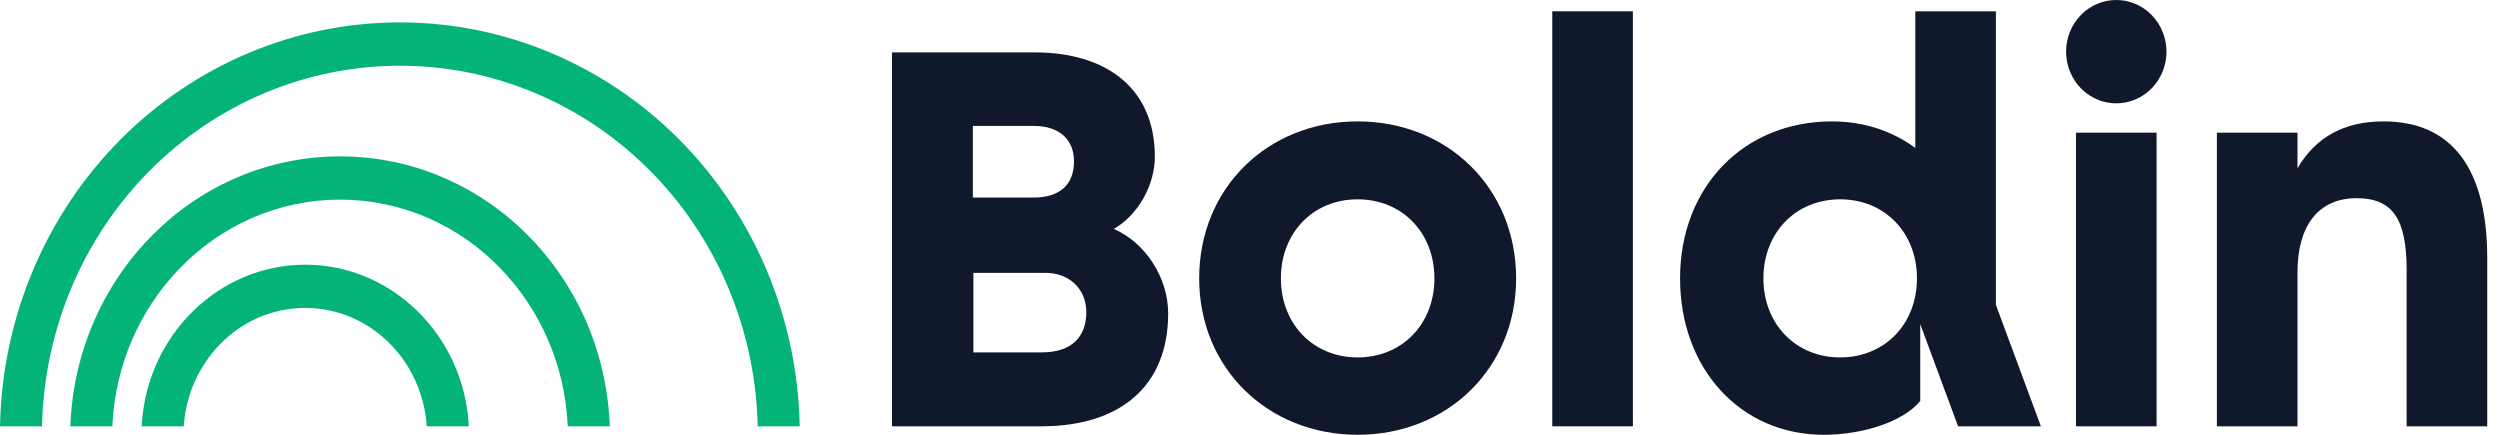
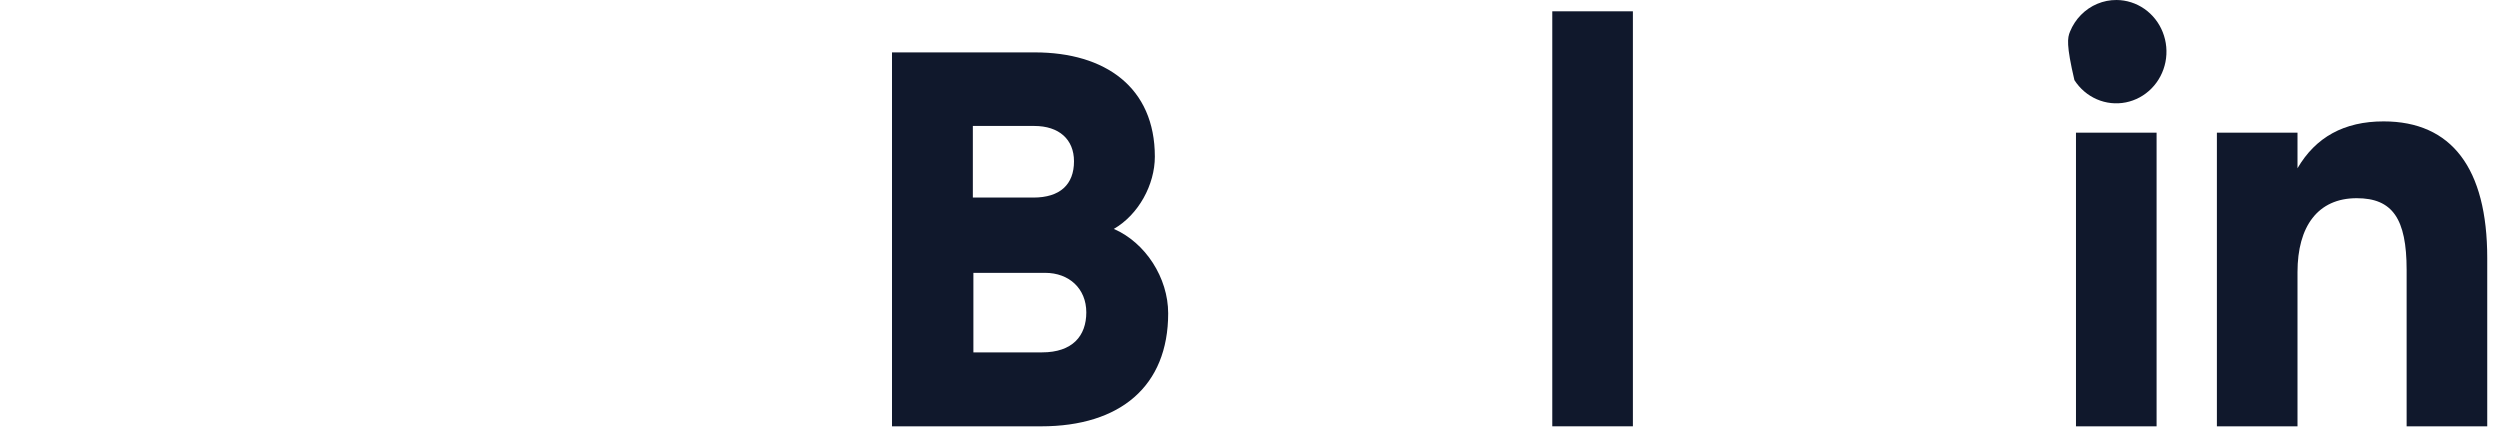
<svg xmlns="http://www.w3.org/2000/svg" width="115" height="20" viewBox="0 0 115 20" fill="none">
  <g id="Logo">
-     <path id="Vector" d="M15.643 7.193C9.004 7.193 3.556 12.594 3.24 19.487L3.235 19.61H5.169L5.174 19.499C5.312 16.819 6.402 14.284 8.235 12.377C9.188 11.382 10.32 10.587 11.568 10.038C12.857 9.473 14.242 9.182 15.643 9.182C17.043 9.182 18.428 9.473 19.717 10.038C20.965 10.587 22.097 11.382 23.05 12.377C24.884 14.284 25.973 16.819 26.111 19.5L26.117 19.61H28.05L28.045 19.488C27.729 12.594 22.282 7.193 15.643 7.193ZM14.042 12.175C10.088 12.175 6.787 15.386 6.525 19.486L6.518 19.611H8.453L8.461 19.503C8.574 18.134 9.15 16.848 10.088 15.87C10.604 15.33 11.219 14.901 11.898 14.608C12.577 14.315 13.306 14.164 14.042 14.164C14.778 14.164 15.506 14.315 16.185 14.608C16.864 14.901 17.479 15.33 17.996 15.87C18.934 16.848 19.509 18.134 19.622 19.503L19.631 19.611H21.566L21.558 19.486C21.296 15.386 17.995 12.175 14.042 12.175ZM36.784 19.49C36.662 14.551 34.67 9.857 31.235 6.409C27.799 2.96 23.192 1.03 18.394 1.03C13.596 1.03 8.988 2.96 5.552 6.409C2.117 9.857 0.126 14.551 0.003 19.49L0 19.61H1.933L1.936 19.497C2.057 15.085 3.844 10.896 6.918 7.82C9.991 4.744 14.108 3.023 18.394 3.023C22.68 3.023 26.797 4.744 29.87 7.82C32.943 10.896 34.73 15.085 34.851 19.497L34.855 19.61H36.787L36.784 19.49Z" fill="#04B477" />
    <path id="Vector_2" d="M41.032 2.41H47.6C50.85 2.41 53.123 4.024 53.123 7.207C53.123 8.494 52.373 9.875 51.236 10.53C52.691 11.162 53.736 12.777 53.736 14.415C53.736 17.762 51.532 19.611 47.895 19.611H41.032V2.41ZM47.535 9.088C48.76 9.088 49.404 8.489 49.404 7.42C49.404 6.414 48.718 5.794 47.576 5.794H44.751V9.088L47.535 9.088ZM47.934 16.209C49.326 16.209 49.97 15.461 49.97 14.369C49.97 13.278 49.181 12.551 48.08 12.551H44.776V16.209H47.934Z" fill="#10182C" />
-     <path id="Vector_3" d="M55.162 12.805C55.162 8.649 58.315 5.584 62.452 5.584C66.589 5.584 69.742 8.649 69.742 12.805C69.742 16.935 66.589 20 62.452 20C58.315 20 55.162 16.935 55.162 12.805ZM62.452 16.441C64.495 16.441 65.983 14.909 65.983 12.805C65.983 10.701 64.495 9.169 62.452 9.169C60.409 9.169 58.921 10.701 58.921 12.805C58.921 14.909 60.409 16.441 62.452 16.441Z" fill="#10182C" />
    <path id="Vector_4" d="M71.405 0.52H75.113V19.61H71.405V0.52Z" fill="#10182C" />
-     <path id="Vector_5" d="M77.283 12.805C77.283 8.597 80.209 5.584 84.27 5.584C85.733 5.584 87.045 6.026 88.104 6.805V0.52H91.812V14.026L93.881 19.61H90.072L88.331 14.909V18.442C87.549 19.403 85.683 20 83.892 20C80.083 20 77.283 16.987 77.283 12.805ZM84.649 16.441C86.692 16.441 88.18 14.909 88.18 12.805C88.18 10.701 86.692 9.169 84.649 9.169C82.606 9.169 81.117 10.701 81.117 12.805C81.117 14.909 82.606 16.441 84.649 16.441Z" fill="#10182C" />
-     <path id="Vector_6" d="M97.362 6.32588e-05C97.818 0.003 98.264 0.145 98.642 0.408C99.02 0.671 99.314 1.044 99.486 1.479C99.659 1.914 99.702 2.392 99.611 2.853C99.519 3.314 99.297 3.736 98.972 4.066C98.648 4.397 98.235 4.621 97.787 4.71C97.339 4.799 96.875 4.75 96.454 4.567C96.034 4.385 95.675 4.078 95.423 3.686C95.172 3.294 95.039 2.834 95.041 2.364C95.042 2.051 95.103 1.742 95.221 1.454C95.338 1.167 95.509 0.905 95.725 0.686C95.941 0.466 96.196 0.292 96.477 0.175C96.758 0.057 97.059 -0.002 97.362 6.32588e-05ZM95.495 6.104H99.203V19.61H95.495V6.104Z" fill="#10182C" />
+     <path id="Vector_6" d="M97.362 6.32588e-05C97.818 0.003 98.264 0.145 98.642 0.408C99.02 0.671 99.314 1.044 99.486 1.479C99.659 1.914 99.702 2.392 99.611 2.853C99.519 3.314 99.297 3.736 98.972 4.066C98.648 4.397 98.235 4.621 97.787 4.71C97.339 4.799 96.875 4.75 96.454 4.567C96.034 4.385 95.675 4.078 95.423 3.686C95.042 2.051 95.103 1.742 95.221 1.454C95.338 1.167 95.509 0.905 95.725 0.686C95.941 0.466 96.196 0.292 96.477 0.175C96.758 0.057 97.059 -0.002 97.362 6.32588e-05ZM95.495 6.104H99.203V19.61H95.495V6.104Z" fill="#10182C" />
    <path id="Vector_7" d="M101.977 6.104H105.685V7.74C106.518 6.311 107.829 5.584 109.645 5.584C112.773 5.584 114.413 7.74 114.413 11.87V19.61H110.705V12.415C110.705 10.052 110.049 9.117 108.409 9.117C106.618 9.117 105.685 10.415 105.685 12.519V19.61H101.977V6.104Z" fill="#10182C" />
  </g>
</svg>